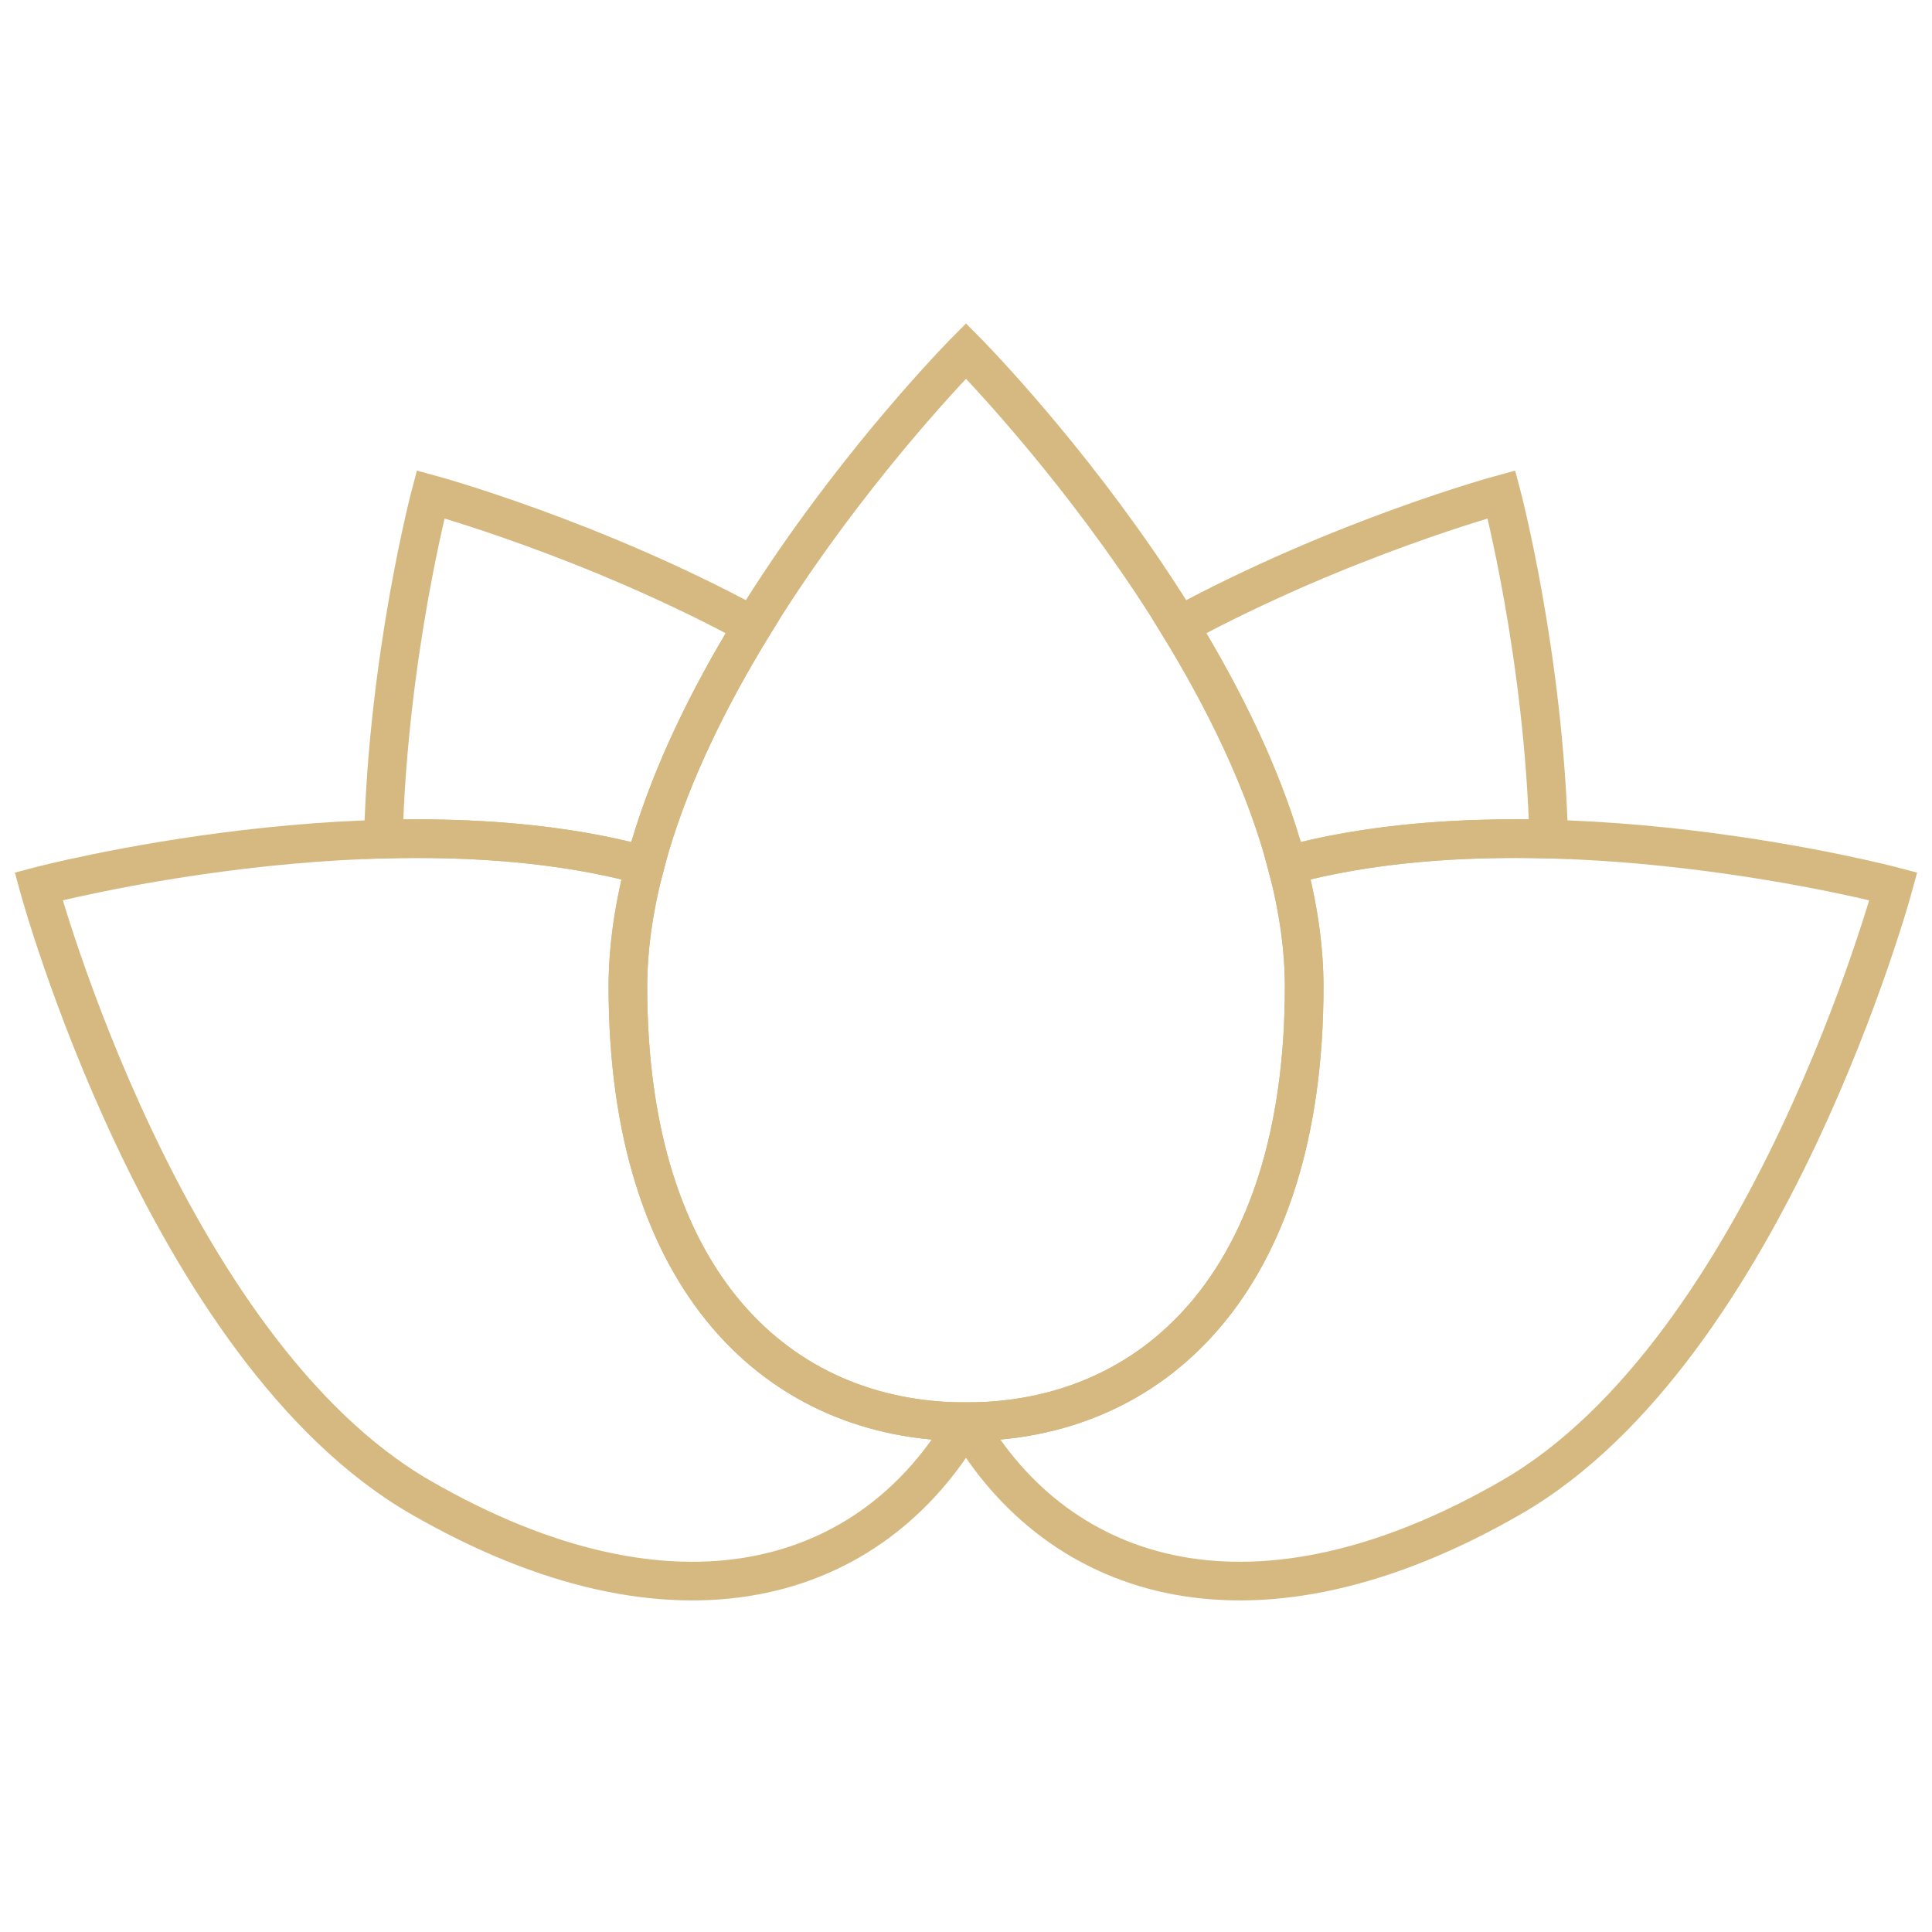
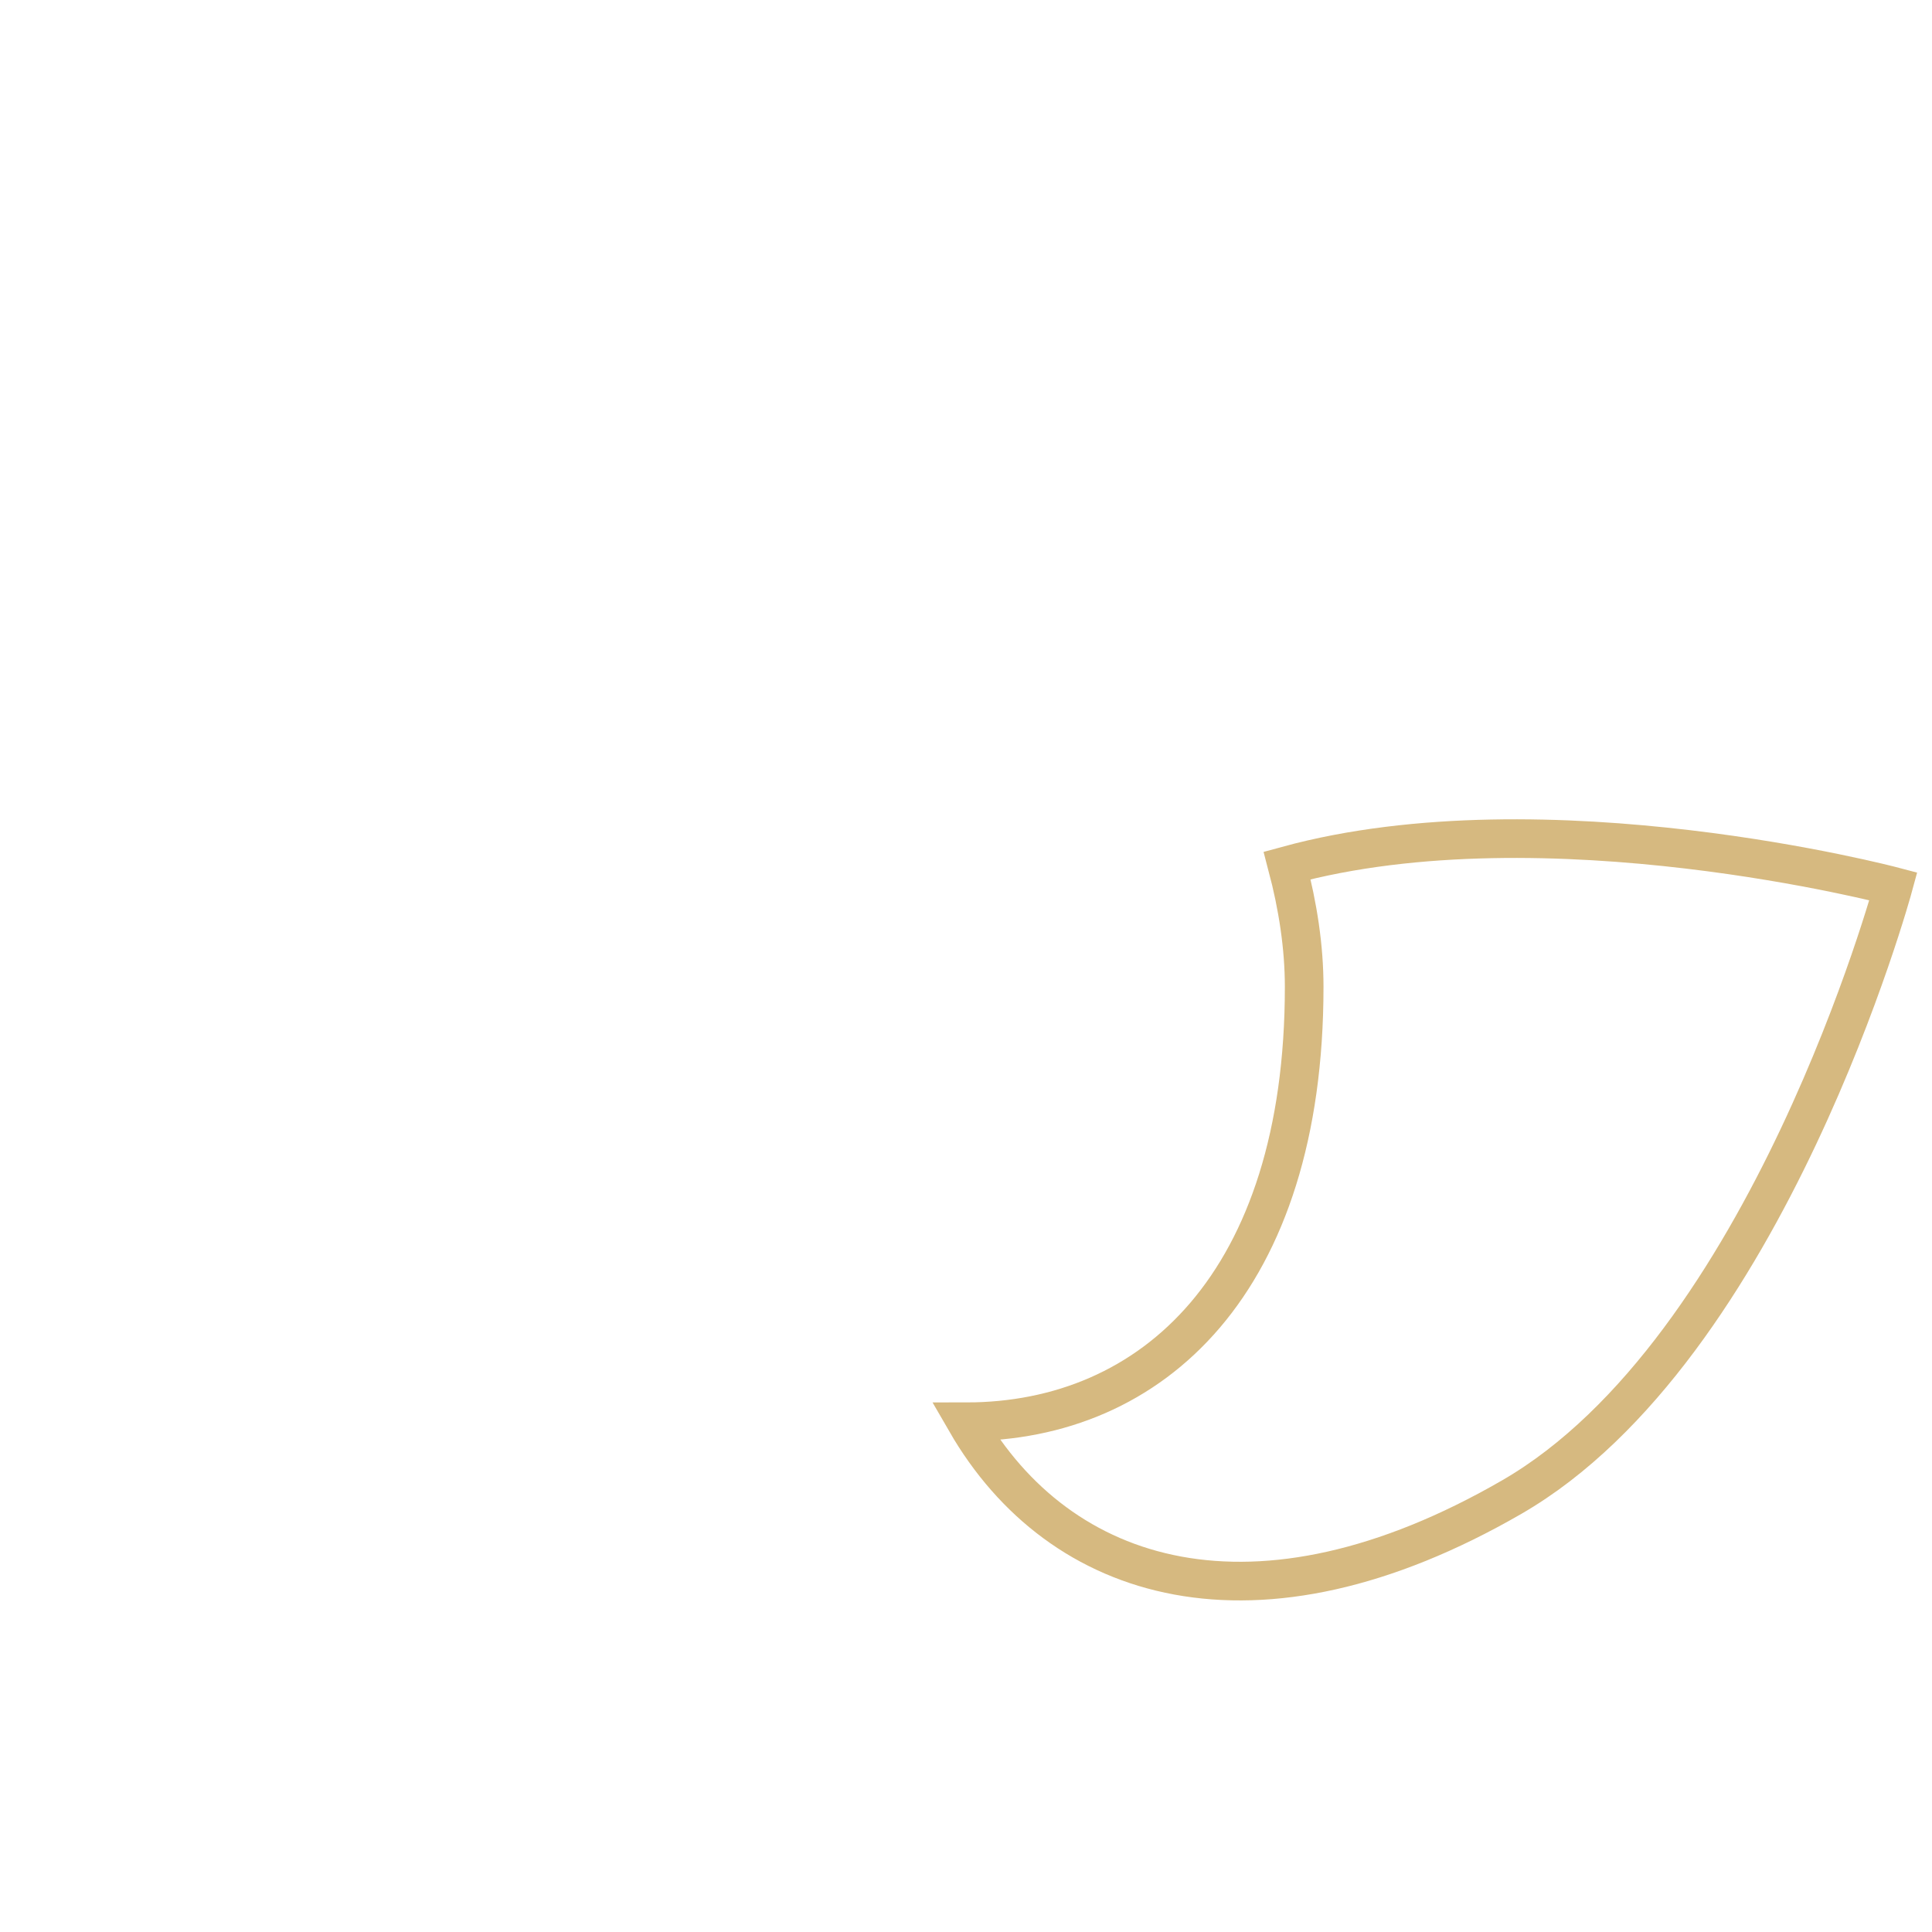
<svg xmlns="http://www.w3.org/2000/svg" version="1.1" id="Layer_1" x="0px" y="0px" width="50px" height="50px" viewBox="0 0 50 50" enable-background="new 0 0 50 50" xml:space="preserve">
  <g>
-     <path fill="none" stroke="#D6B980" stroke-miterlimit="10" d="M33.752,25.54c0,7.652-3.919,11.255-8.752,11.255   s-8.75-3.603-8.75-11.255S25,9.081,25,9.081S33.752,17.888,33.752,25.54z" />
-     <path fill="none" stroke="#D6B980" stroke-miterlimit="10" d="M16.689,22.399c0.566-2.154,1.621-4.291,2.794-6.204   c-4.193-2.275-8.339-3.401-8.339-3.401s-1.098,4.153-1.224,8.922C12.163,21.658,14.541,21.813,16.689,22.399z" />
-     <path fill="none" stroke="#D6B980" stroke-miterlimit="10" d="M33.311,22.399c2.149-0.587,4.526-0.742,6.771-0.683   c-0.127-4.769-1.224-8.922-1.224-8.922s-4.146,1.126-8.34,3.401C31.69,18.108,32.746,20.246,33.311,22.399z" />
    <path fill="none" stroke="#D6B980" stroke-miterlimit="10" d="M33.311,22.399c0.278,1.052,0.441,2.106,0.441,3.141   c0,7.652-3.919,11.255-8.752,11.255c2.417,4.187,7.495,5.778,14.122,1.951C45.75,34.92,49,22.938,49,22.938   S40.025,20.565,33.311,22.399z" />
-     <path fill="none" stroke="#D6B980" stroke-miterlimit="10" d="M16.25,25.54c0-1.034,0.163-2.089,0.44-3.141   C9.976,20.567,1,22.938,1,22.938s3.25,11.981,9.878,15.809c6.628,3.826,11.706,2.234,14.122-1.952   C20.167,36.795,16.25,33.192,16.25,25.54z" />
  </g>
</svg>